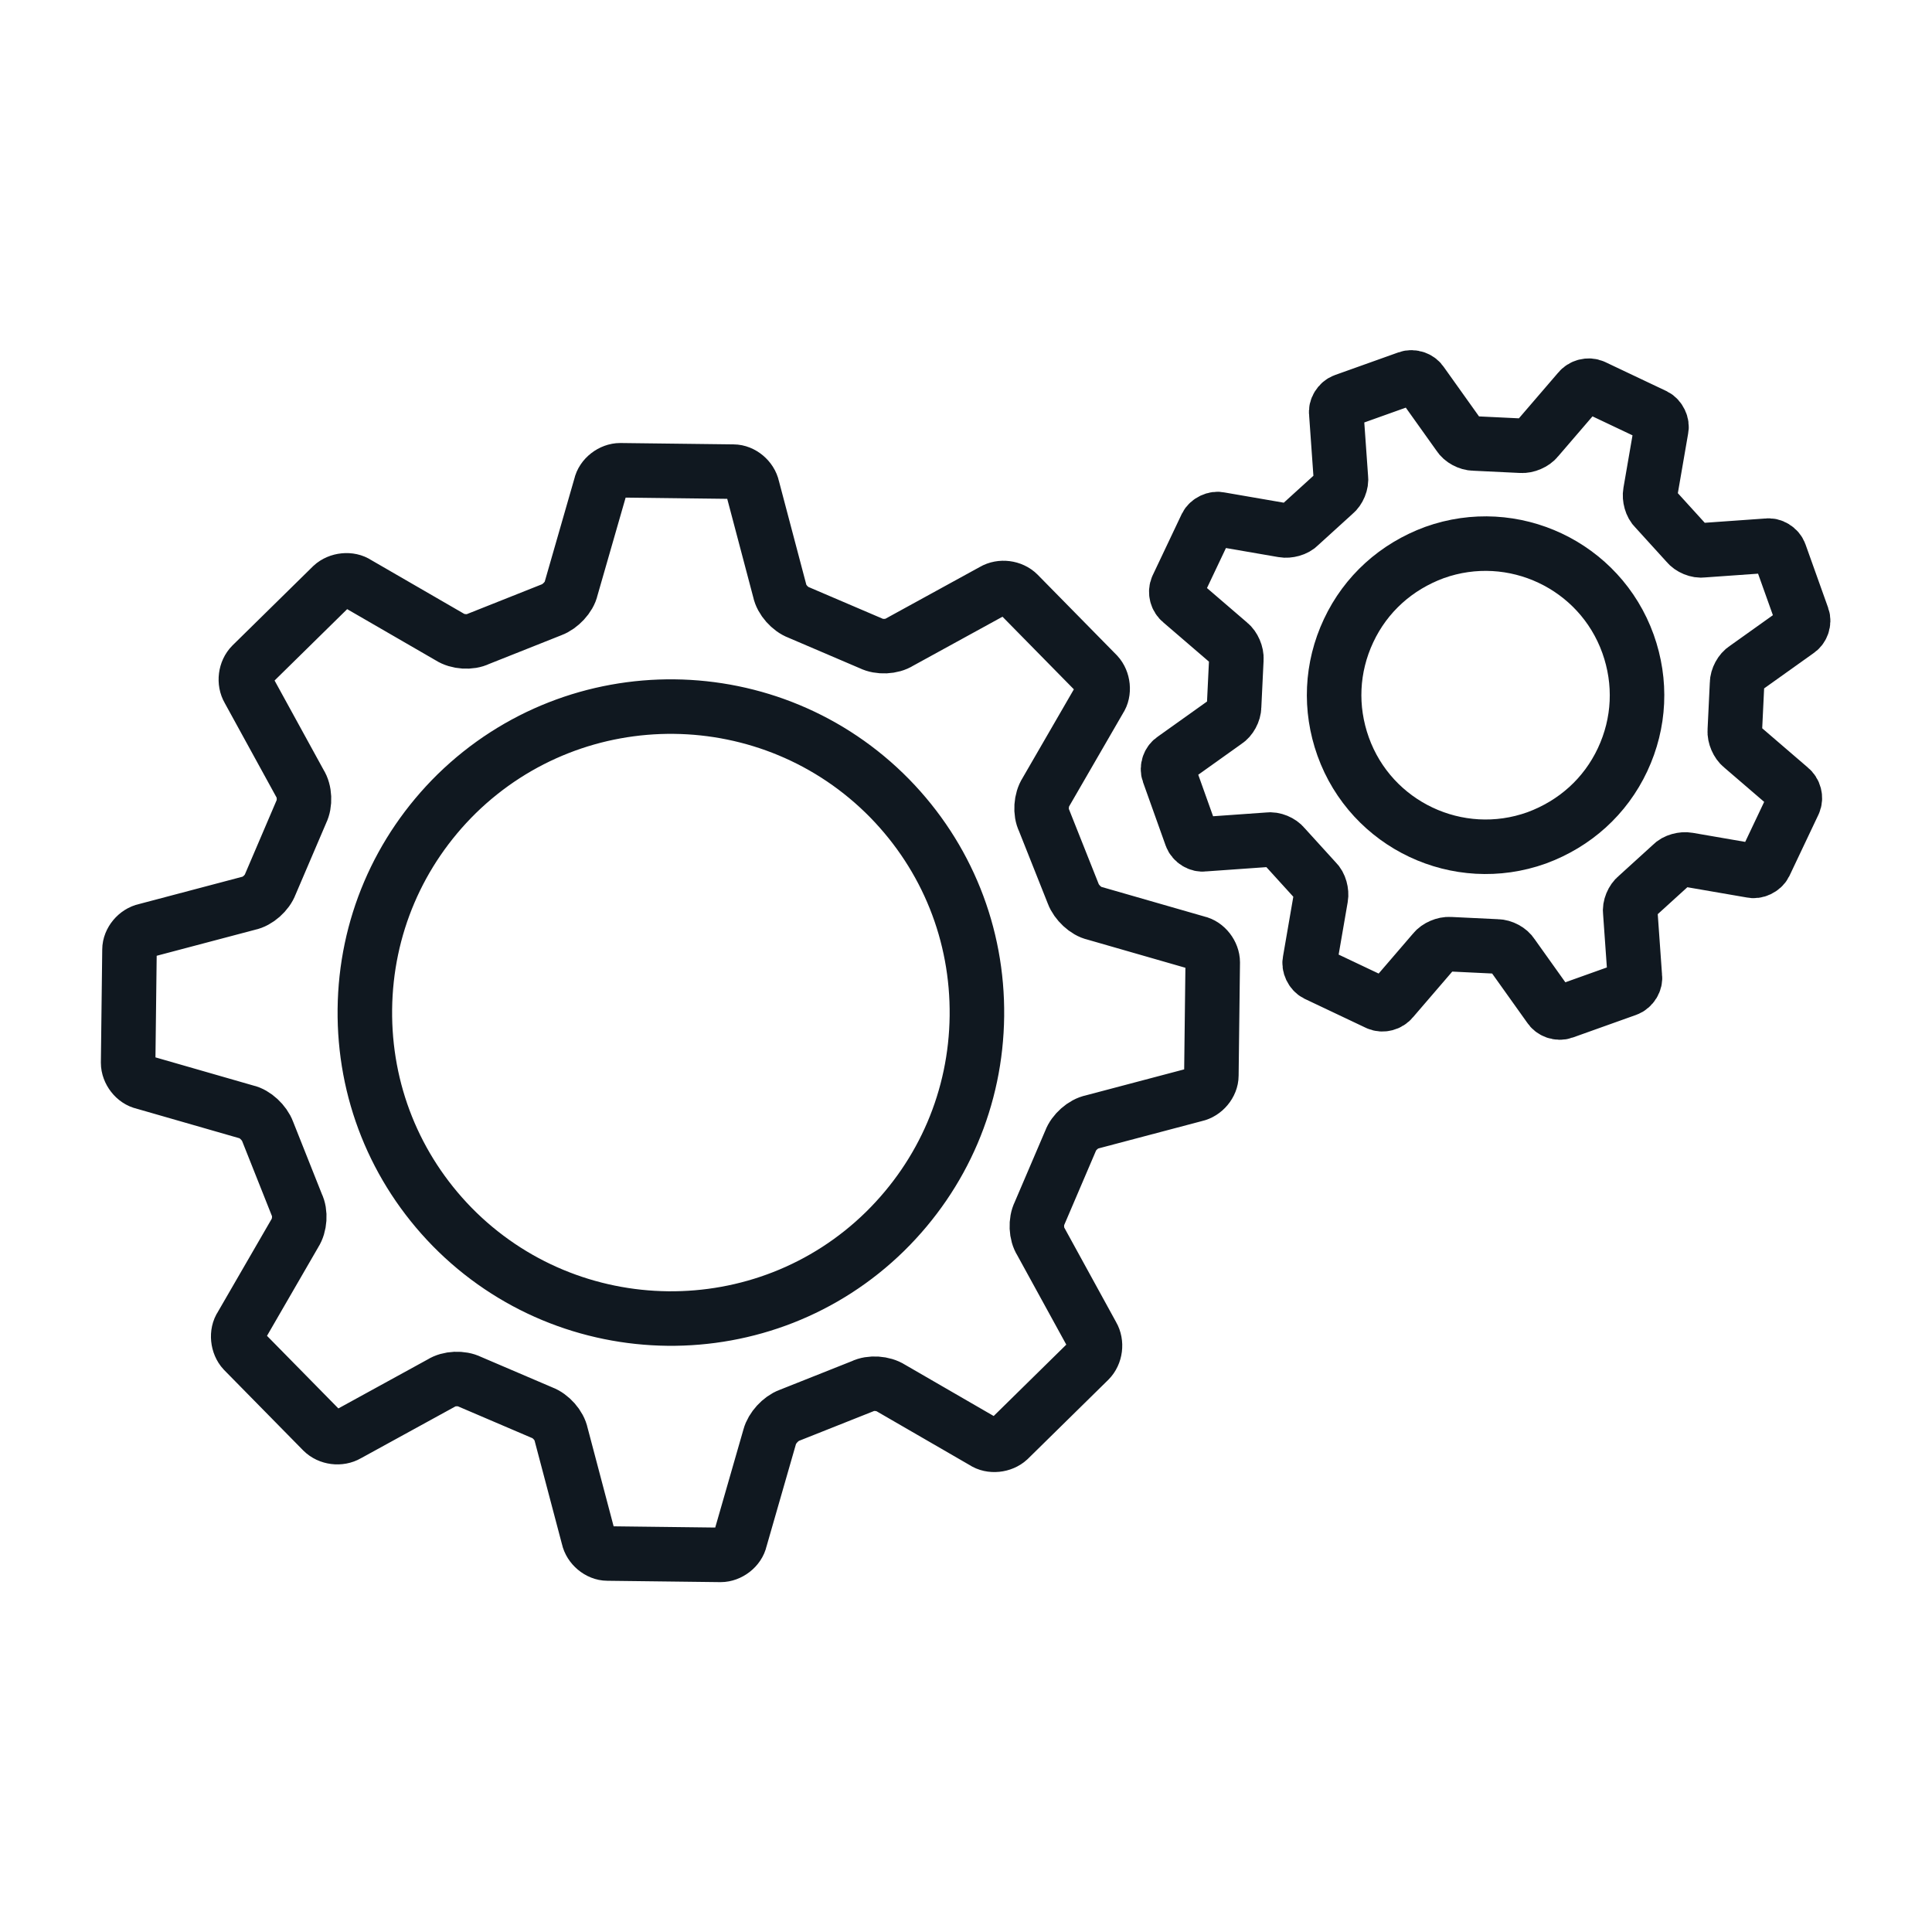
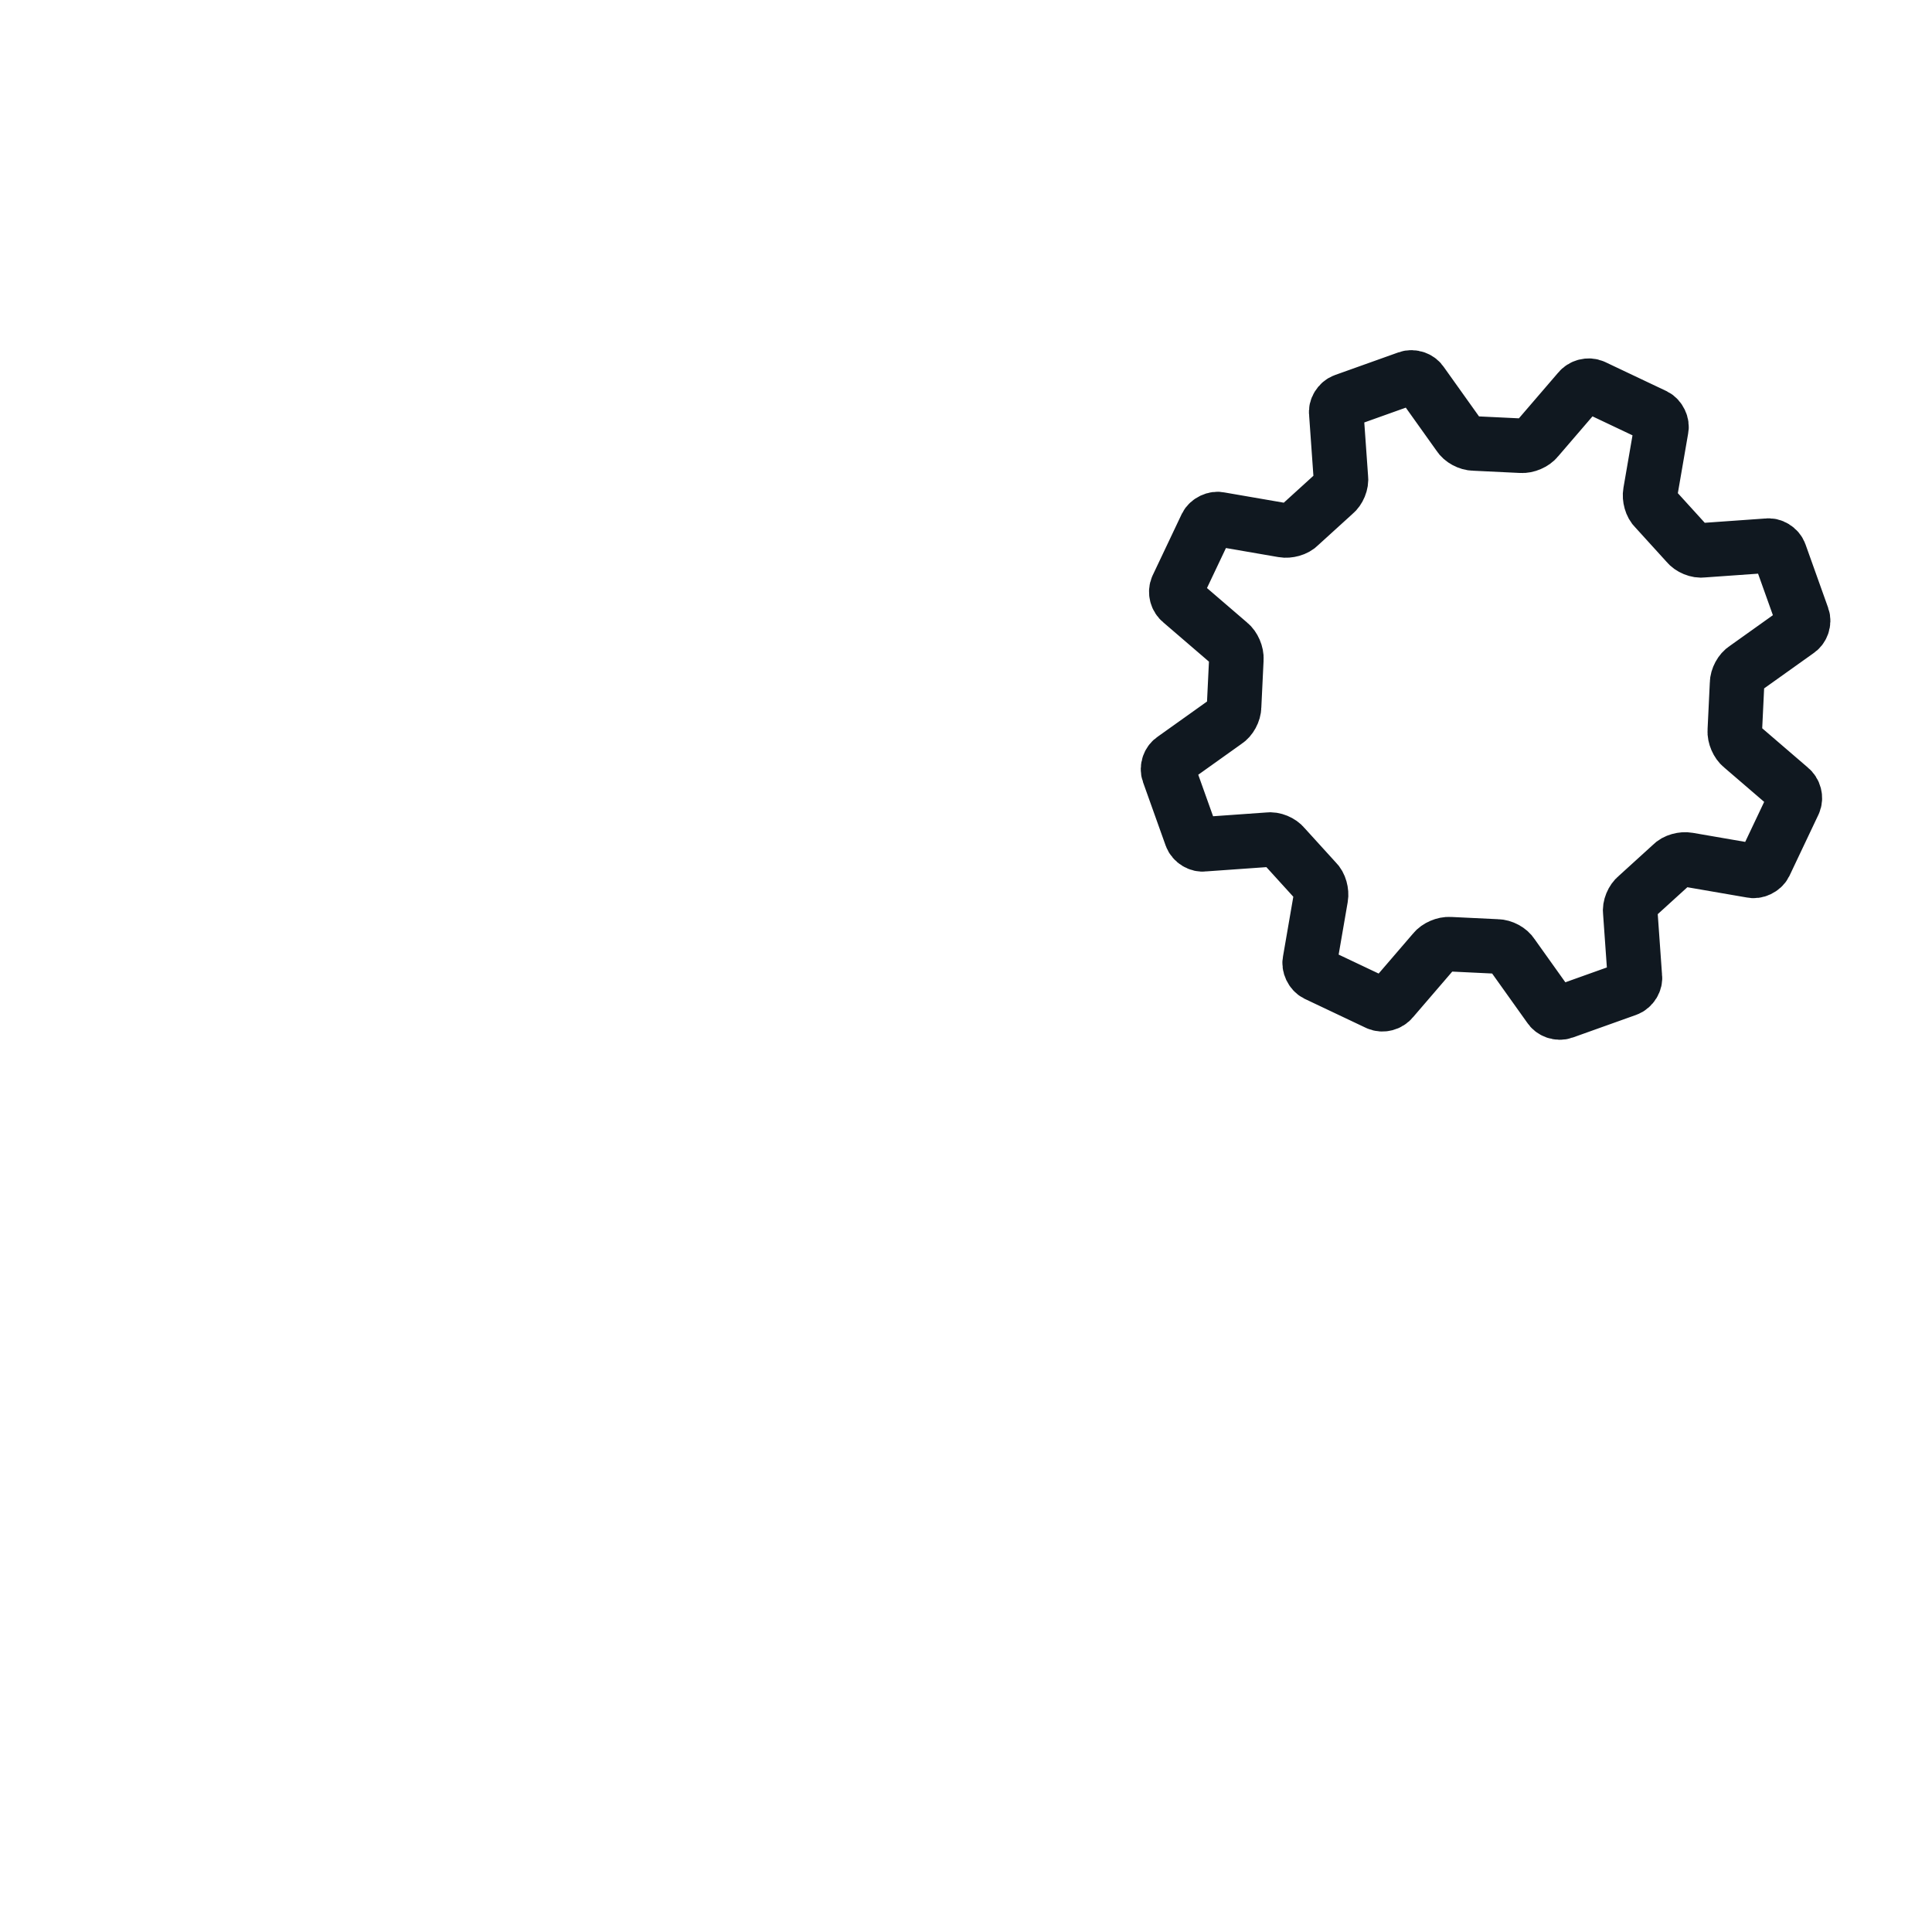
<svg xmlns="http://www.w3.org/2000/svg" id="Layer_1" viewBox="0 0 42.52 42.52">
  <defs>
    <style>.cls-1{fill:none;stroke:#101820;stroke-miterlimit:10;stroke-width:1.2px;}</style>
  </defs>
-   <path class="cls-1" d="M22.41,13.07c-.14-.14-.38-.17-.55-.07l-2.06,1.13c-.17,.11-.45,.12-.63,.03l-1.59-.68c-.19-.07-.38-.28-.42-.48l-.6-2.27c-.04-.19-.23-.35-.42-.35l-2.49-.03c-.19,0-.39,.15-.43,.34l-.65,2.26c-.04,.19-.24,.4-.43,.47l-1.61,.64c-.18,.09-.46,.07-.63-.04l-2.04-1.18c-.16-.11-.41-.08-.55,.05l-1.77,1.74c-.14,.14-.17,.38-.07,.55l1.13,2.06c.11,.17,.12,.45,.03,.63l-.68,1.59c-.07,.19-.28,.38-.48,.42l-2.27,.6c-.19,.04-.35,.23-.35,.42l-.03,2.49c0,.19,.15,.39,.34,.43l2.26,.65c.19,.04,.4,.24,.47,.43l.64,1.61c.09,.18,.07,.46-.04,.63l-1.18,2.04c-.11,.16-.08,.41,.05,.55l1.74,1.77c.14,.14,.38,.17,.55,.07l2.06-1.13c.17-.11,.45-.12,.63-.03l1.59,.68c.19,.07,.38,.28,.42,.48l.6,2.27c.04,.19,.23,.35,.42,.35l2.49,.03c.19,0,.39-.15,.43-.34l.65-2.26c.05-.19,.24-.4,.43-.47l1.61-.64c.18-.09,.46-.07,.63,.04l2.04,1.18c.16,.11,.41,.08,.55-.05l1.77-1.74c.14-.14,.17-.38,.07-.55l-1.13-2.06c-.11-.17-.12-.45-.03-.63l.68-1.59c.07-.19,.28-.38,.48-.42l2.27-.6c.19-.04,.35-.23,.35-.42l.03-2.49c0-.19-.15-.39-.34-.43l-2.26-.65c-.19-.04-.4-.24-.47-.43l-.64-1.61c-.09-.18-.07-.46,.04-.63l1.18-2.04c.11-.16,.08-.41-.05-.55l-1.74-1.77Zm-2.83,4.5c1.26,1.29,1.94,2.99,1.92,4.79-.02,1.8-.74,3.48-2.02,4.74-2.65,2.6-6.93,2.55-9.53-.1-1.26-1.29-1.94-2.99-1.92-4.79,.02-1.8,.74-3.48,2.02-4.74,2.66-2.6,6.93-2.55,9.53,.1Z" />
  <g>
    <path class="cls-1" d="M39.17,12.18c-.04-.11-.17-.19-.28-.17l-1.41,.1c-.12,.02-.28-.05-.35-.14l-.7-.77c-.09-.08-.13-.25-.11-.36l.24-1.39c.03-.11-.04-.25-.14-.3l-1.35-.64c-.11-.05-.25-.01-.32,.08l-.92,1.07c-.07,.09-.23,.16-.35,.15l-1.04-.05c-.12,0-.27-.08-.33-.18l-.82-1.15c-.06-.1-.2-.15-.31-.11l-1.4,.5c-.11,.04-.19,.17-.17,.28l.1,1.41c.02,.12-.05,.28-.14,.35l-.77,.7c-.08,.09-.25,.13-.36,.11l-1.39-.24c-.11-.03-.25,.04-.3,.14l-.64,1.35c-.05,.11-.01,.25,.08,.32l1.07,.92c.09,.07,.16,.23,.15,.35l-.05,1.04c0,.12-.08,.27-.18,.33l-1.15,.82c-.1,.06-.15,.2-.11,.31l.5,1.4c.04,.11,.17,.19,.28,.17l1.41-.1c.12-.02,.28,.05,.35,.14l.7,.77c.09,.08,.13,.25,.11,.36l-.24,1.39c-.03,.11,.04,.25,.14,.3l1.35,.64c.11,.05,.25,.01,.32-.08l.92-1.07c.07-.09,.23-.16,.35-.15l1.04,.05c.12,0,.27,.08,.33,.18l.82,1.15c.06,.1,.2,.15,.31,.11l1.4-.5c.11-.04,.19-.17,.17-.28l-.1-1.41c-.02-.12,.05-.28,.14-.35l.77-.7c.08-.09,.25-.13,.36-.11l1.39,.24c.11,.03,.25-.04,.3-.14l.64-1.35c.05-.11,.01-.25-.08-.32l-1.07-.92c-.09-.07-.16-.23-.15-.35l.05-1.04c0-.12,.08-.27,.18-.33l1.15-.82c.1-.06,.15-.2,.11-.31l-.5-1.4Z" />
-     <path class="cls-1" d="M35.83,14.17c.3,.84,.26,1.74-.12,2.55-.38,.81-1.05,1.41-1.89,1.72-1.73,.62-3.64-.28-4.26-2.01-.3-.84-.26-1.74,.12-2.55,.38-.81,1.05-1.41,1.89-1.72,1.73-.62,3.64,.28,4.26,2.01Z" />
  </g>
</svg>